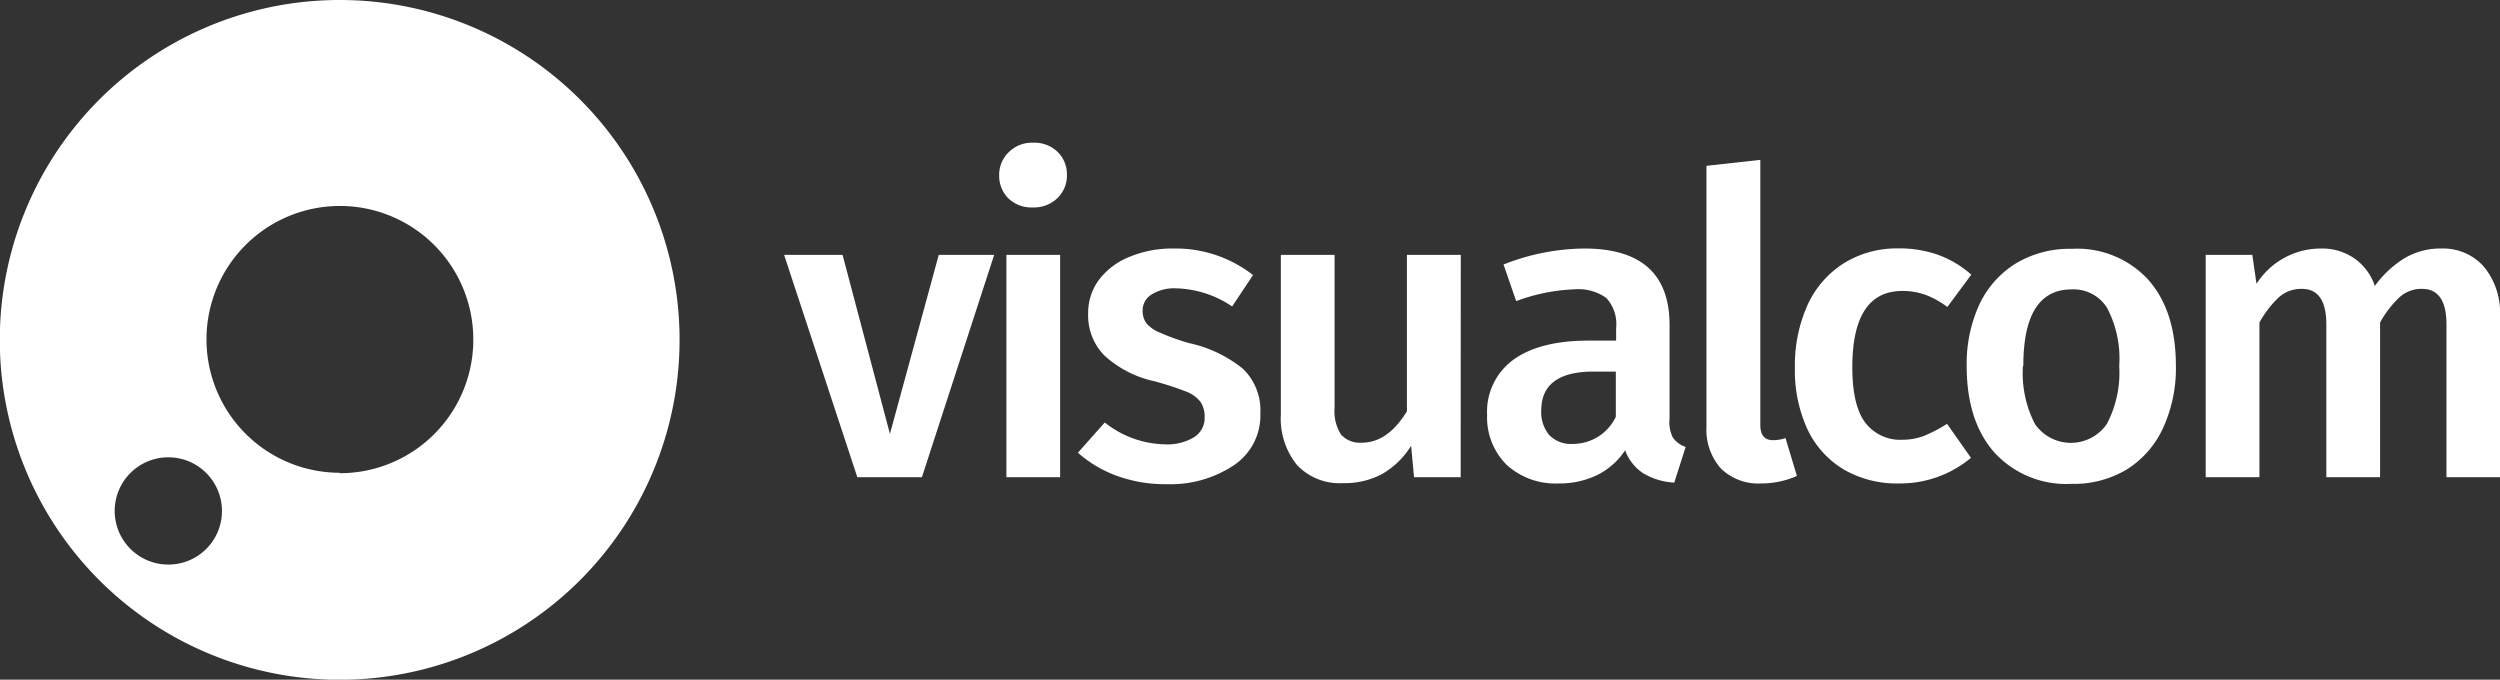
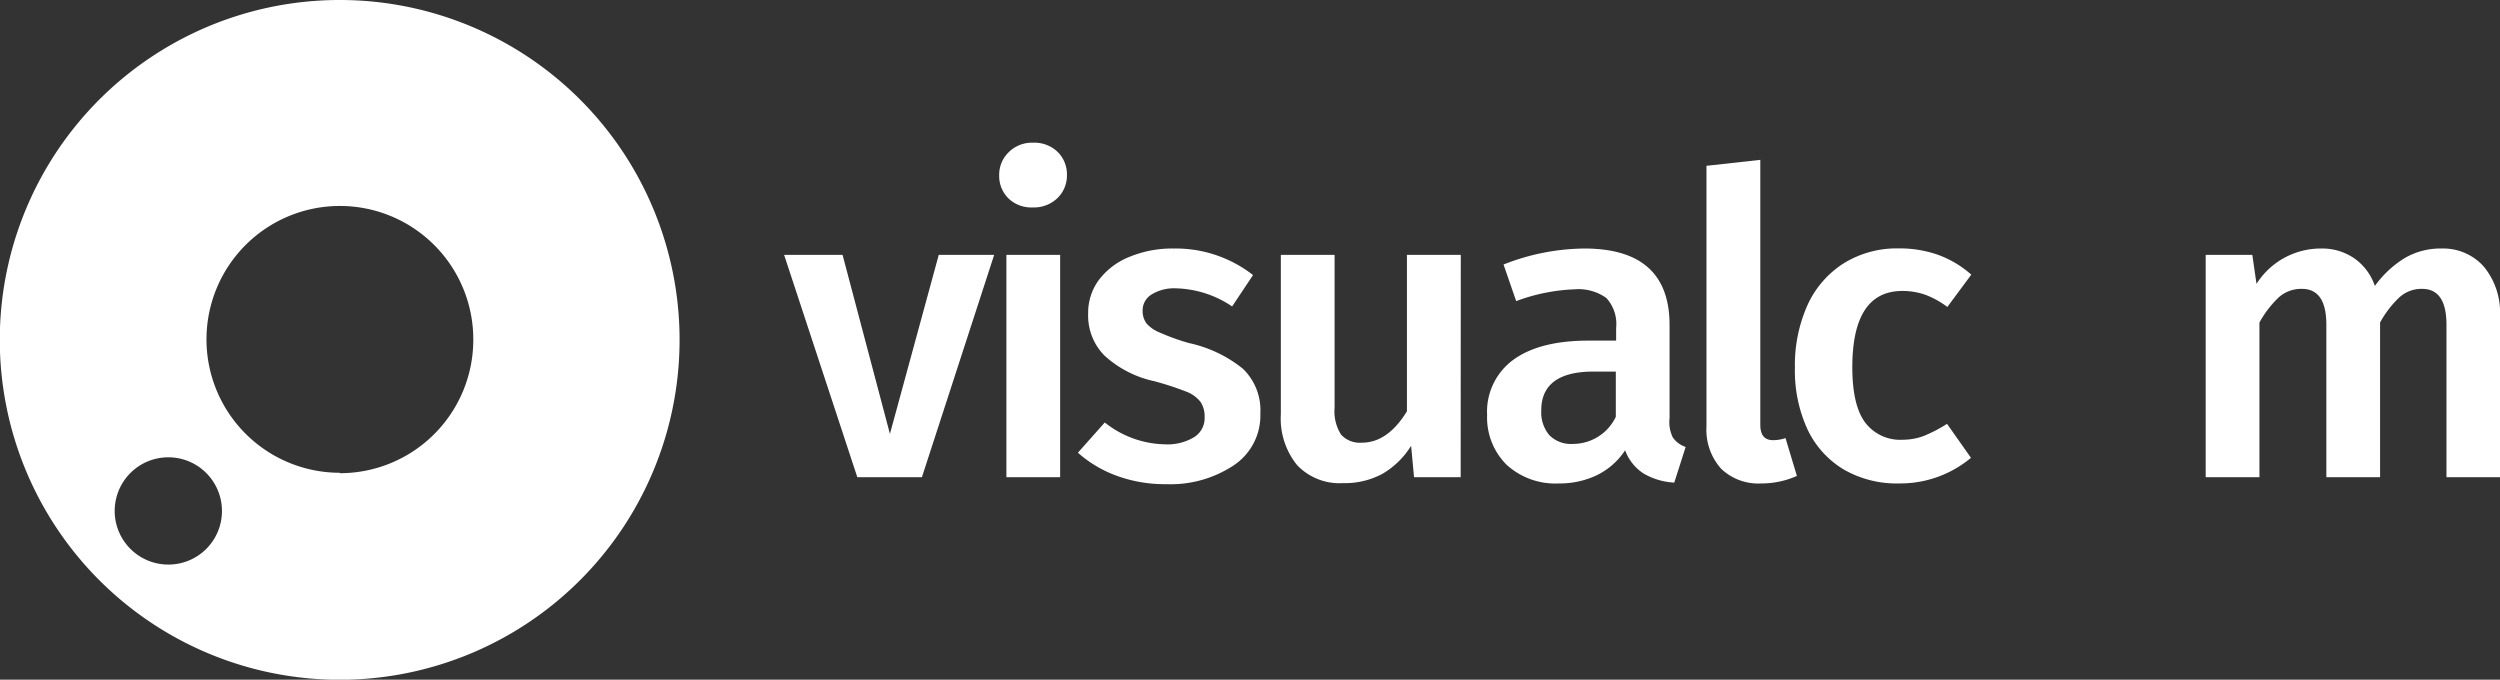
<svg xmlns="http://www.w3.org/2000/svg" xmlns:ns1="http://sodipodi.sourceforge.net/DTD/sodipodi-0.dtd" xmlns:ns2="http://www.inkscape.org/namespaces/inkscape" viewBox="0 0 239.12 65.01" version="1.1" id="svg27" ns1:docname="vcom.svg" ns2:version="1.2 (dc2aedaf03, 2022-05-15)">
  <rect x="0" y="0" width="239.12" height="65.01" fill="#333333" stroke="none" />
  <ns1:namedview id="namedview29" pagecolor="#ffffff" bordercolor="#000000" borderopacity="0.25" ns2:showpageshadow="2" ns2:pageopacity="0.0" ns2:pagecheckerboard="0" ns2:deskcolor="#d1d1d1" showgrid="false" ns2:zoom="5.478421" ns2:cx="119.56" ns2:cy="32.582381" ns2:window-width="3840" ns2:window-height="2131" ns2:window-x="-9" ns2:window-y="-9" ns2:window-maximized="1" ns2:current-layer="svg27" />
  <defs id="defs4">
    <style id="style2">.cls-1{fill:#36c;}</style>
  </defs>
  <g id="Layer_2" data-name="Layer 2" style="fill:#ffffff">
    <g id="Layer_1-2" data-name="Layer 1" style="fill:#ffffff">
      <path class="cls-1" d="M95.09,24.38,88.18,45.64H82L75,24.38h5.59L85.12,41.5l4.67-17.12Z" id="path6" style="fill:#ffffff" />
      <path class="cls-1" d="M101.14,14.51a3,3,0,0,1,.91,2.23,3,3,0,0,1-.91,2.21,3.22,3.22,0,0,1-2.35.89A3.16,3.16,0,0,1,96.48,19a3,3,0,0,1-.91-2.21,3,3,0,0,1,.91-2.23,3.13,3.13,0,0,1,2.31-.91A3.2,3.2,0,0,1,101.14,14.51Zm.26,9.87V45.64H96.26V24.38Z" id="path8" style="fill:#ffffff" />
      <path class="cls-1" d="M119.85,26.31l-2,3a10,10,0,0,0-5.34-1.73,4.11,4.11,0,0,0-2.37.59,1.77,1.77,0,0,0-.85,1.54,2,2,0,0,0,.36,1.21,3.3,3.3,0,0,0,1.31.9,20.75,20.75,0,0,0,2.79,1,12.32,12.32,0,0,1,5.13,2.45,5.5,5.5,0,0,1,1.67,4.26,5.72,5.72,0,0,1-2.58,5,10.92,10.92,0,0,1-6.39,1.78,13.39,13.39,0,0,1-4.76-.8,11.52,11.52,0,0,1-3.72-2.21l2.57-2.89a9.52,9.52,0,0,0,5.79,2.09,4.9,4.9,0,0,0,2.76-.69,2.14,2.14,0,0,0,1-1.89,2.53,2.53,0,0,0-.38-1.46,3.1,3.1,0,0,0-1.37-1,29.16,29.16,0,0,0-3.07-1,10.25,10.25,0,0,1-4.79-2.48,5.45,5.45,0,0,1-1.53-4,5.29,5.29,0,0,1,1-3.17A6.82,6.82,0,0,1,108,24.58a10.73,10.73,0,0,1,4.29-.81A12,12,0,0,1,119.85,26.31Z" id="path10" style="fill:#ffffff" />
      <path class="cls-1" d="M139.71,45.64h-4.46l-.28-3a7.93,7.93,0,0,1-2.76,2.69,7.59,7.59,0,0,1-3.75.88,5.59,5.59,0,0,1-4.41-1.74,7.08,7.08,0,0,1-1.54-4.85V24.38h5.14V39a4.16,4.16,0,0,0,.62,2.57,2.43,2.43,0,0,0,2,.77q2.46,0,4.3-3V24.38h5.15Z" id="path12" style="fill:#ffffff" />
      <path class="cls-1" d="M160,41.84a2.43,2.43,0,0,0,1.23.91l-1.09,3.41a6.46,6.46,0,0,1-2.95-.88,4.47,4.47,0,0,1-1.75-2.21,6.83,6.83,0,0,1-2.72,2.39,8.26,8.26,0,0,1-3.63.78,6.9,6.9,0,0,1-5-1.8,6.37,6.37,0,0,1-1.85-4.75,6.14,6.14,0,0,1,2.51-5.28q2.52-1.83,7.18-1.83h2.65V31.37a3.67,3.67,0,0,0-.94-2.87,4.57,4.57,0,0,0-3-.83,17.91,17.91,0,0,0-5.62,1.13l-1.21-3.5a21.46,21.46,0,0,1,7.72-1.53q8.16,0,8.16,7.32V40A3.35,3.35,0,0,0,160,41.84Zm-5.45-2v-4.3h-2.13c-3.32,0-5,1.24-5,3.7a3.39,3.39,0,0,0,.76,2.37,2.9,2.9,0,0,0,2.25.85A4.55,4.55,0,0,0,154.54,39.89Z" id="path14" style="fill:#ffffff" />
      <path class="cls-1" d="M164.61,44.82a5.58,5.58,0,0,1-1.39-4V15.86l5.15-.57V40.62c0,1,.4,1.48,1.21,1.48a3.6,3.6,0,0,0,1.2-.2l1.09,3.62a8.26,8.26,0,0,1-3.42.72A5.12,5.12,0,0,1,164.61,44.82Z" id="path16" style="fill:#ffffff" />
      <path class="cls-1" d="M185.39,24.38a9.87,9.87,0,0,1,3.16,1.89l-2.29,3.09a8.5,8.5,0,0,0-2.09-1.16,6.53,6.53,0,0,0-2.21-.37q-4.78,0-4.79,7.28c0,2.47.42,4.24,1.25,5.33A4.2,4.2,0,0,0,182,42.06,5.77,5.77,0,0,0,184,41.7a13.82,13.82,0,0,0,2.23-1.16l2.29,3.25a10.56,10.56,0,0,1-6.87,2.45,10.12,10.12,0,0,1-5.31-1.34,8.91,8.91,0,0,1-3.46-3.84,13.4,13.4,0,0,1-1.2-5.87,14.08,14.08,0,0,1,1.2-6,9.28,9.28,0,0,1,3.46-4,9.65,9.65,0,0,1,5.27-1.43A11,11,0,0,1,185.39,24.38Z" id="path18" style="fill:#ffffff" />
-       <path class="cls-1" d="M205.49,26.77c1.76,2,2.63,4.74,2.63,8.22a13.71,13.71,0,0,1-1.2,5.89,9.23,9.23,0,0,1-3.46,4,9.84,9.84,0,0,1-5.34,1.4,9.31,9.31,0,0,1-7.36-3q-2.65-3-2.65-8.26a13.59,13.59,0,0,1,1.2-5.87,9.21,9.21,0,0,1,3.48-3.94,10,10,0,0,1,5.37-1.41A9.23,9.23,0,0,1,205.49,26.77Zm-12,8.22a10.62,10.62,0,0,0,1.15,5.57,4.18,4.18,0,0,0,6.87,0A10.54,10.54,0,0,0,202.7,35a10.43,10.43,0,0,0-1.15-5.53,3.77,3.77,0,0,0-3.39-1.79Q193.52,27.67,193.53,35Z" id="path20" style="fill:#ffffff" />
      <path class="cls-1" d="M237.59,25.52a6.93,6.93,0,0,1,1.53,4.73V45.64H234V31.05c0-2.28-.78-3.42-2.33-3.42a3.14,3.14,0,0,0-2.15.79,9.66,9.66,0,0,0-1.87,2.43V45.64h-5.14V31.05q0-3.42-2.34-3.42a3.22,3.22,0,0,0-2.19.79,9.89,9.89,0,0,0-1.87,2.43V45.64h-5.14V24.38h4.46l.4,2.77A7.29,7.29,0,0,1,222,23.77a5.43,5.43,0,0,1,3.2.95,5.28,5.28,0,0,1,1.95,2.63,10,10,0,0,1,2.83-2.65,6.78,6.78,0,0,1,3.56-.93A5.2,5.2,0,0,1,237.59,25.52Z" id="path22" style="fill:#ffffff" />
      <path id="olho" class="cls-1" d="M32.51,0A32.51,32.51,0,1,0,65,32.5,32.5,32.5,0,0,0,32.51,0ZM16.1,54a5.13,5.13,0,1,1,5.13-5.13A5.12,5.12,0,0,1,16.1,54Zm16.41-8.78A12.76,12.76,0,1,1,45.27,32.5,12.76,12.76,0,0,1,32.51,45.26Z" style="fill:#ffffff" />
    </g>
  </g>
</svg>